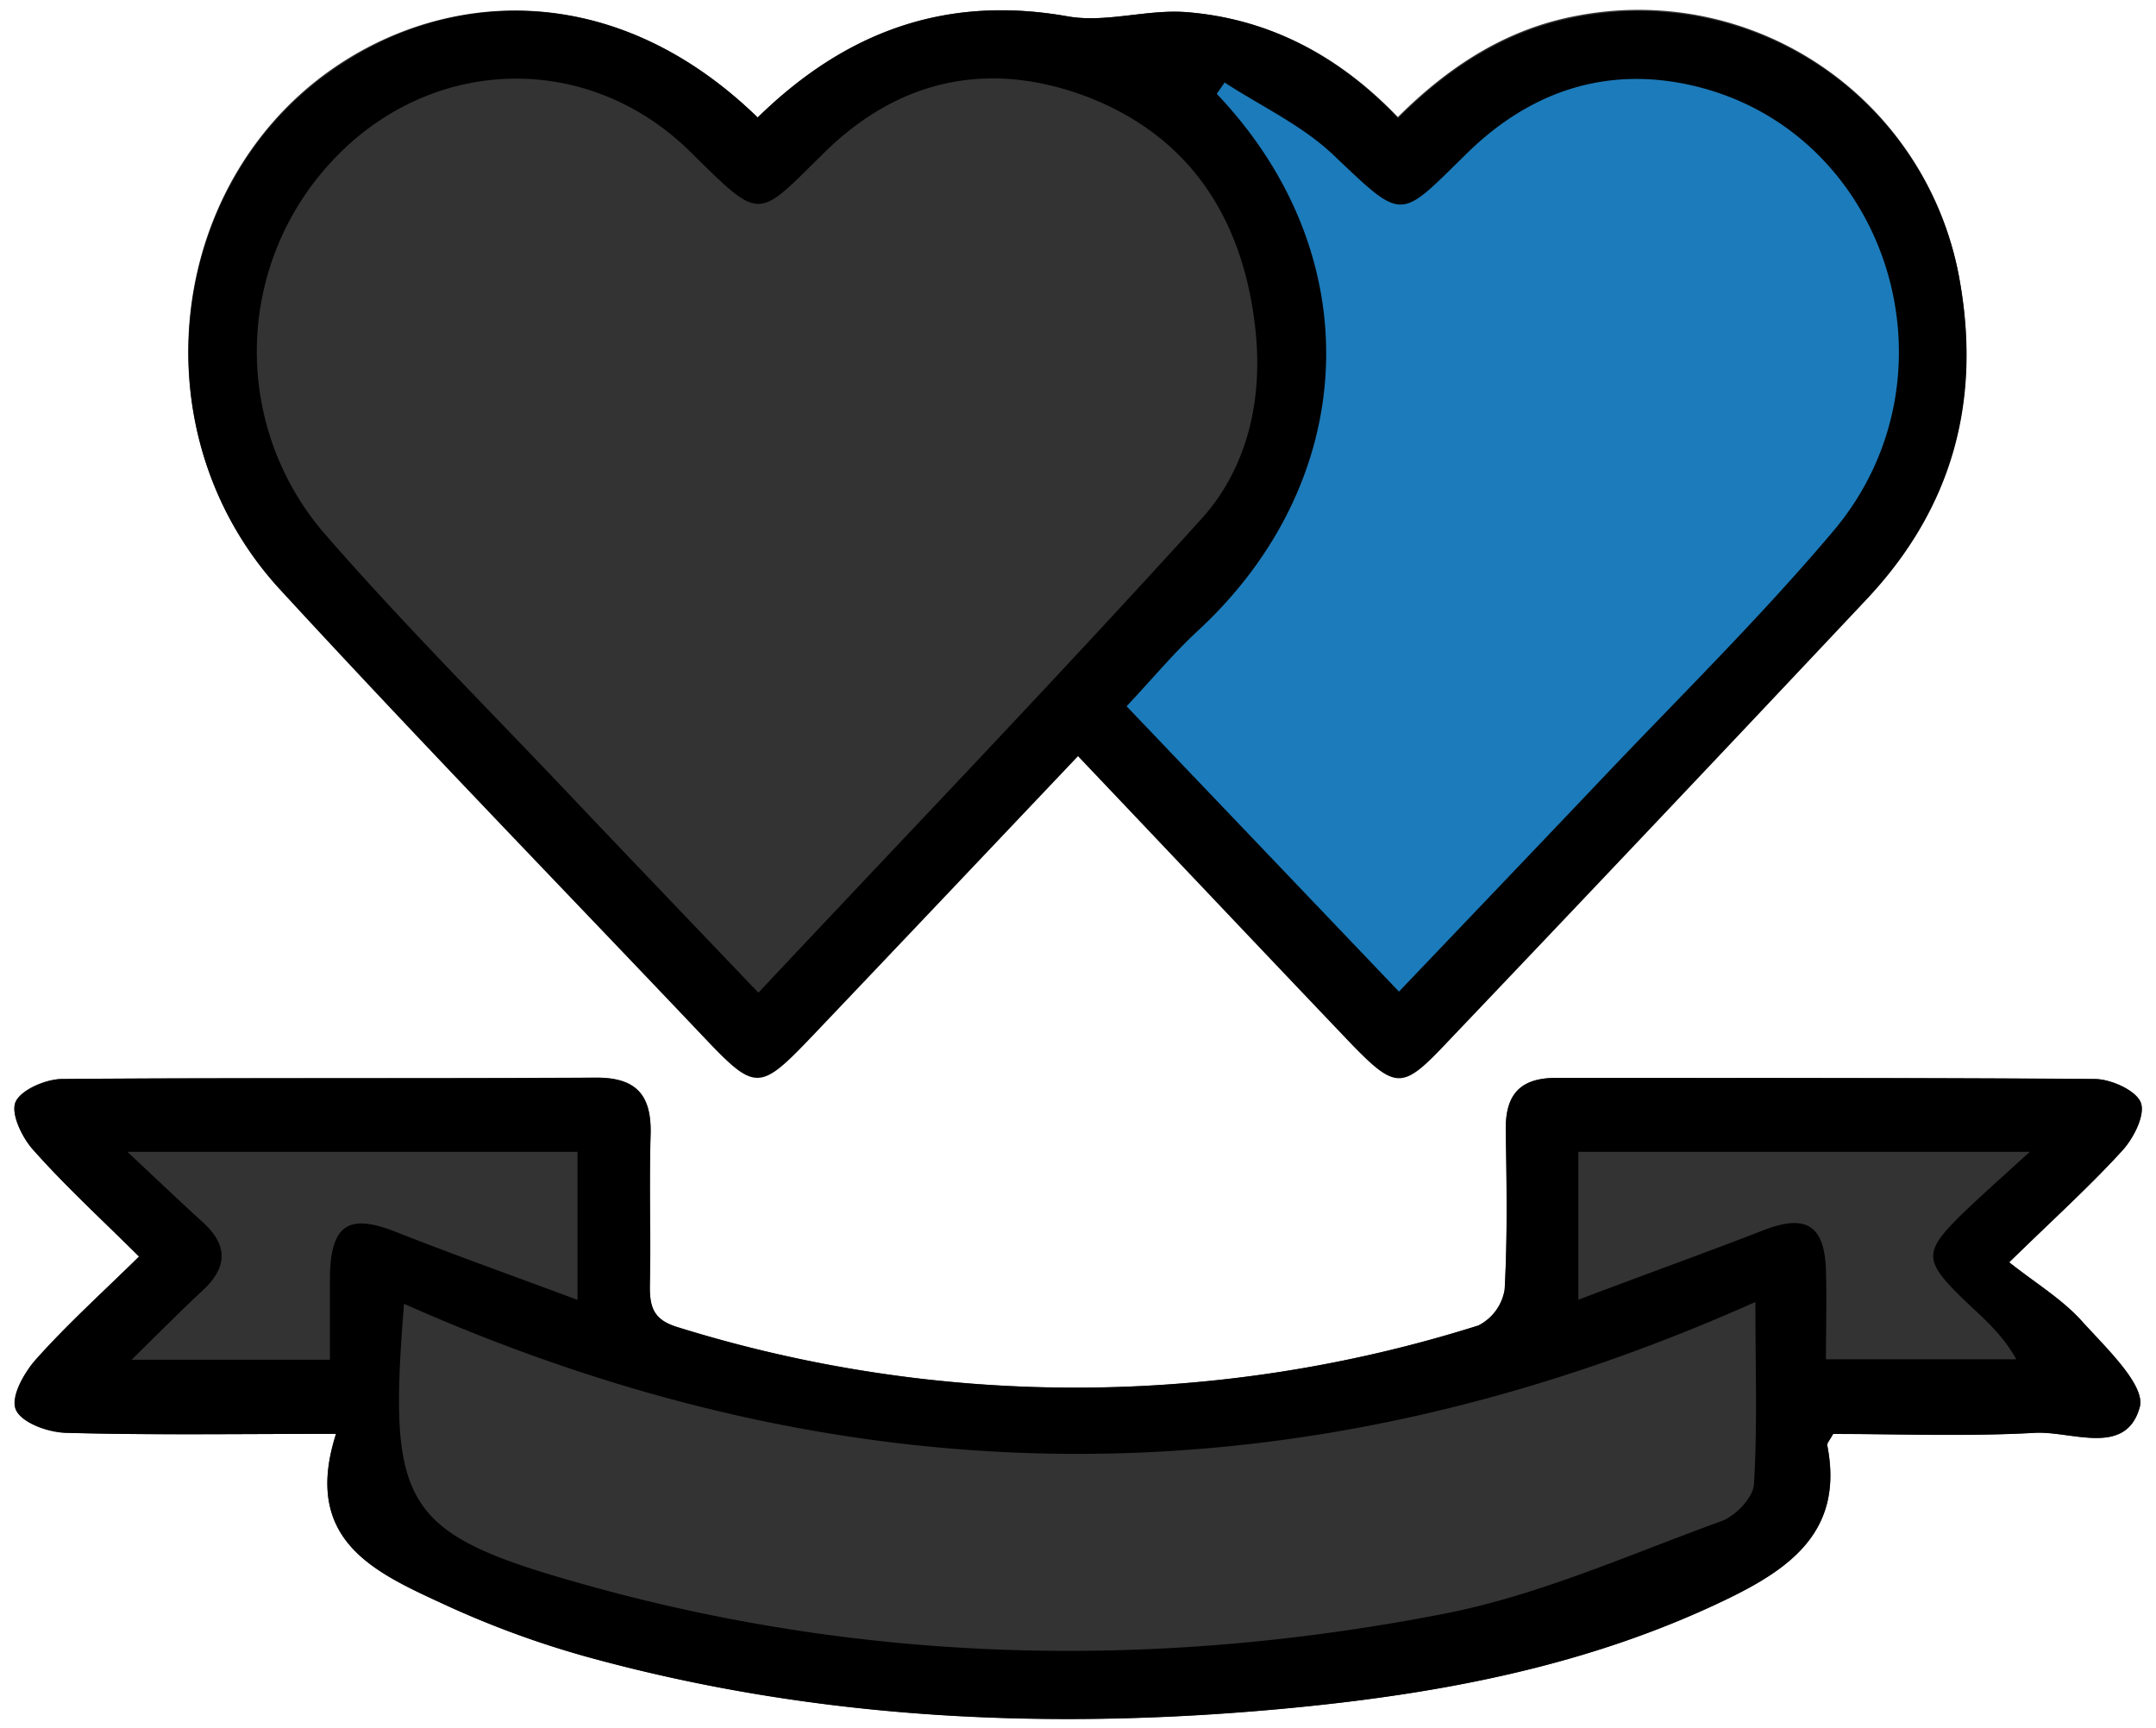
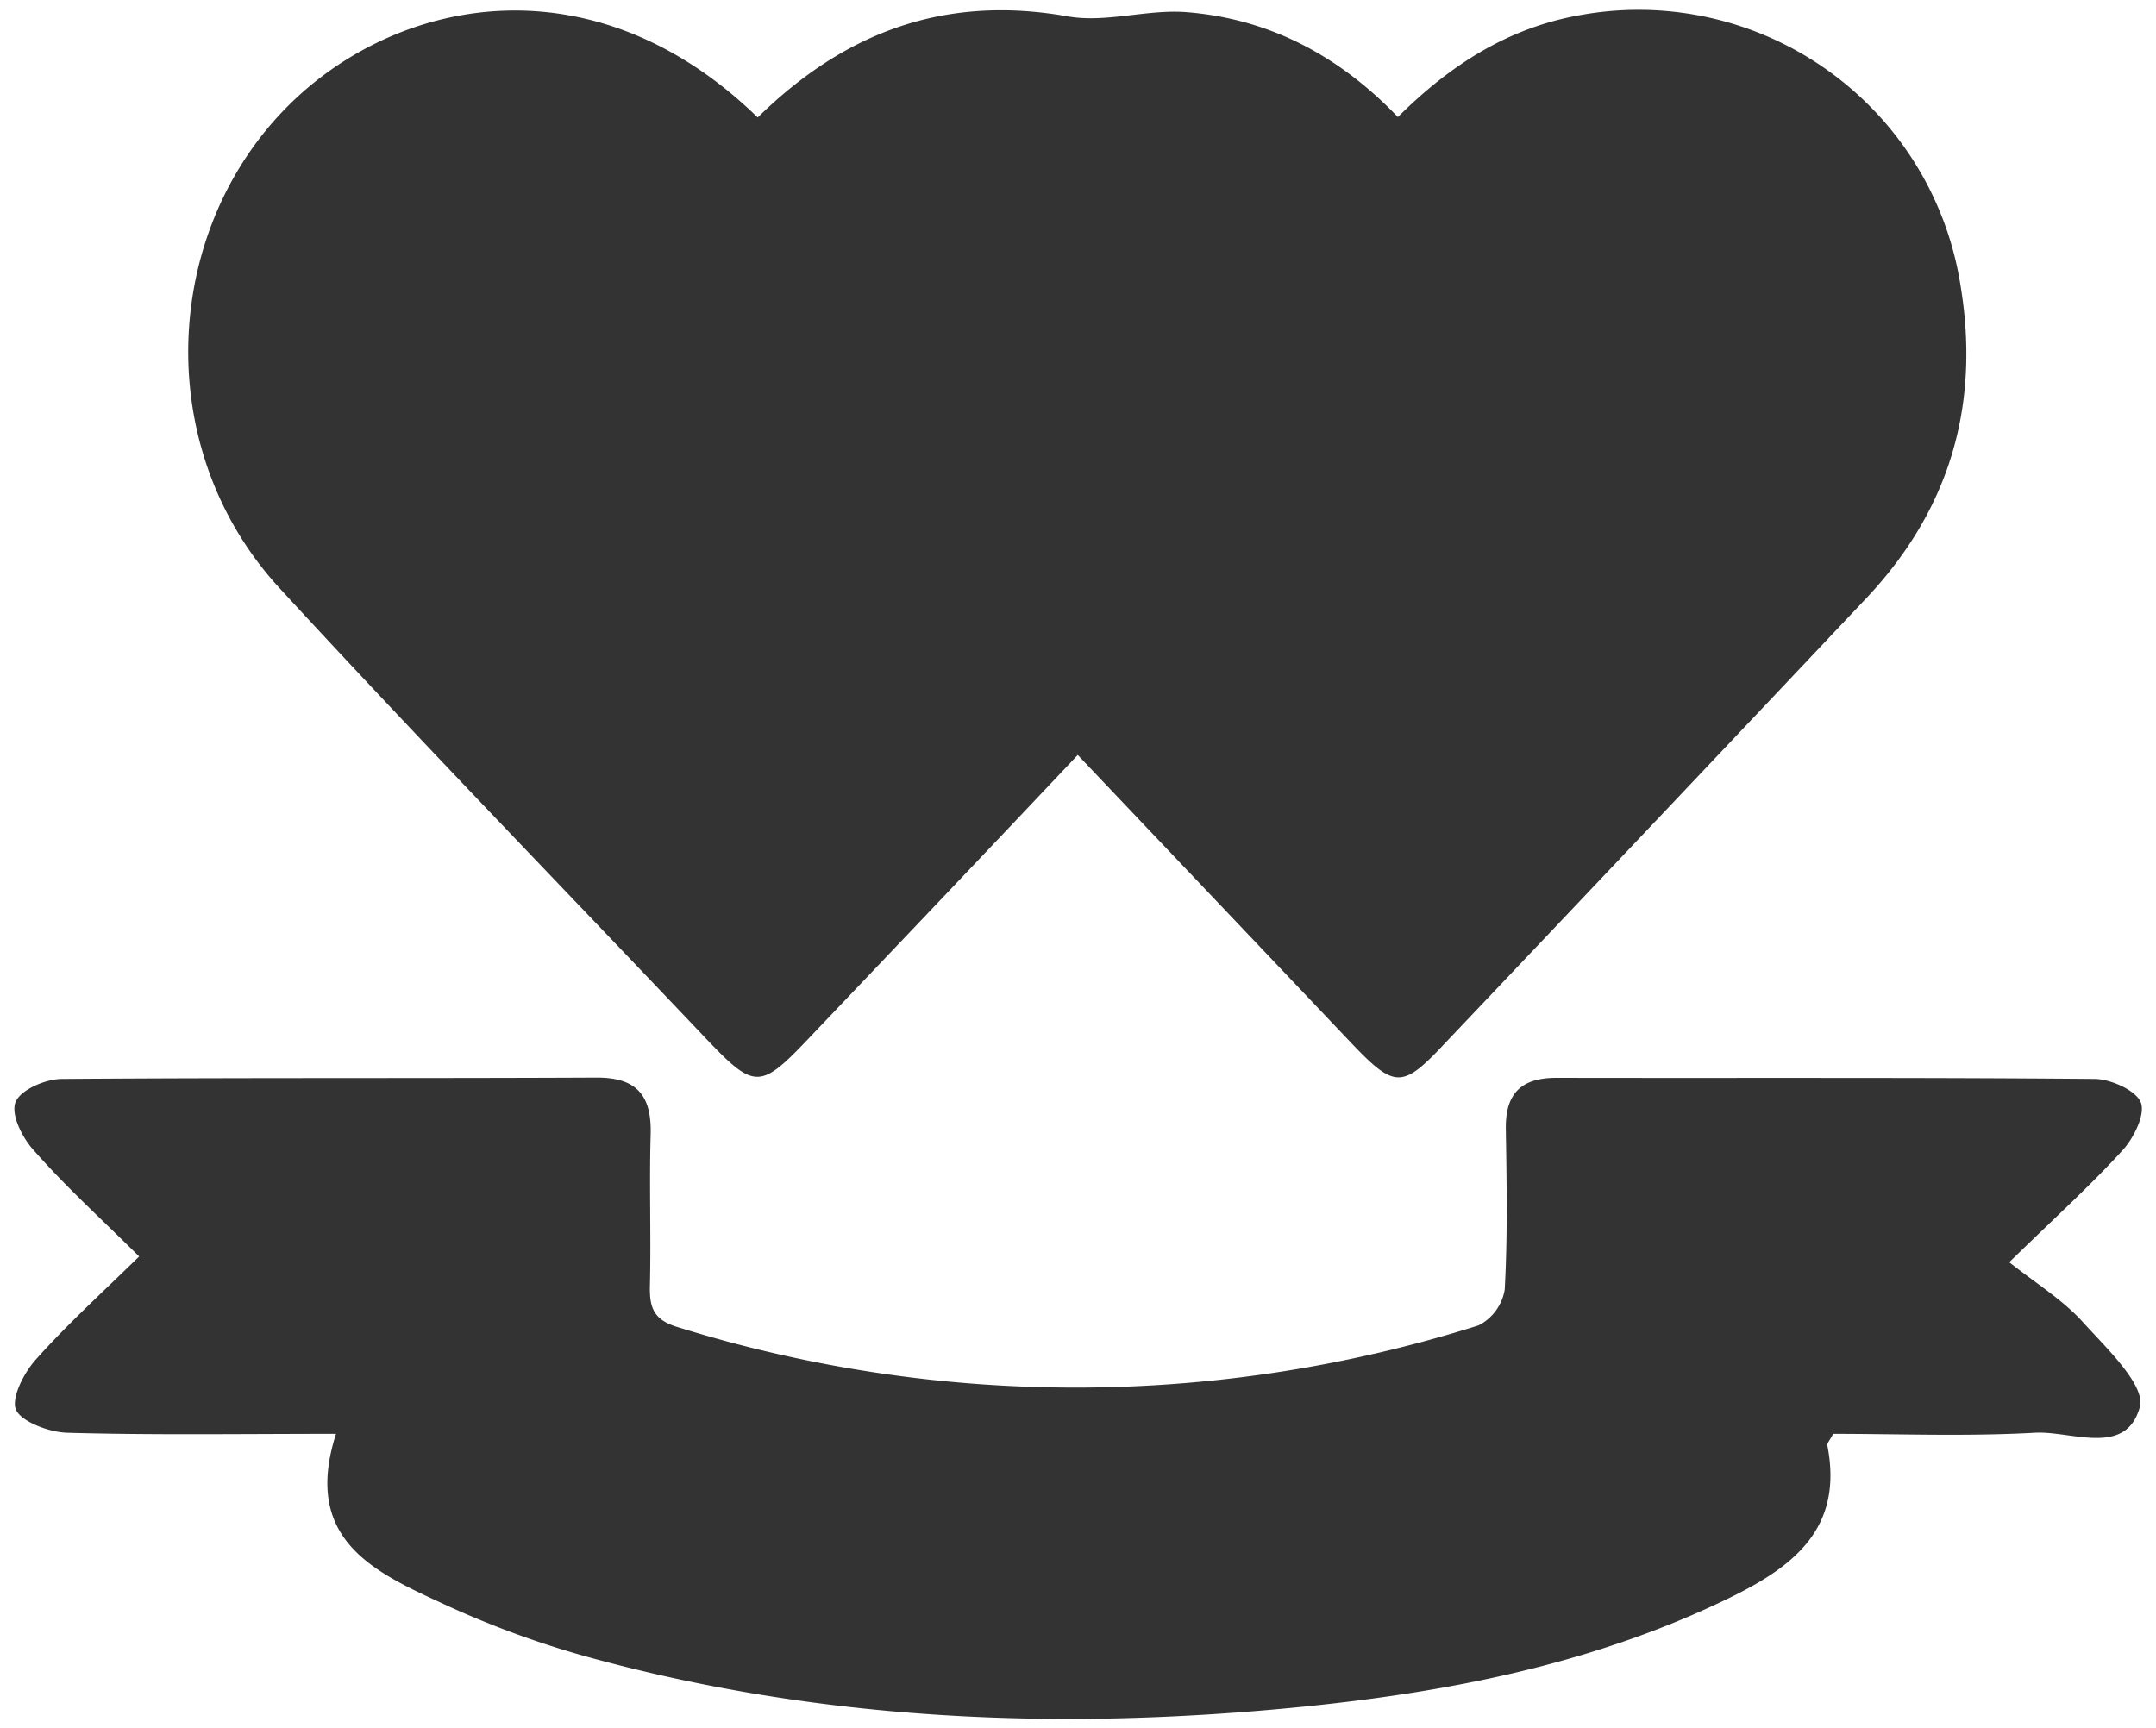
<svg xmlns="http://www.w3.org/2000/svg" id="Layer_1" data-name="Layer 1" viewBox="0 0 175.72 140.86">
  <rect x="0" y="0" width="175.72" height="140.86" fill="#333333" stroke="none" />
  <defs>
    <style>.cls-1{fill:#1c7bba;}.cls-2{fill:#fff;}</style>
  </defs>
  <title>voluntar</title>
-   <polygon class="cls-1" points="97.33 8.53 104.33 25.53 102.33 41.53 94.33 49.53 89.33 57.53 100.33 69.53 110.33 82.53 116.33 84.53 126.33 72.53 140.33 57.53 153.33 42.53 156.33 29.53 156.33 23.53 152.33 12.53 143.33 6.53 135.33 2.53 124.33 6.53 118.33 9.53 114.33 12.53 110.33 11.53 107.33 7.53 100.33 4.53 97.33 8.53" />
  <path class="cls-2" d="M237.39,218.34H61.67V77.47H237.39Zm-148.33-24c-2.77,8.61,3.09,11.26,8.68,13.84a76.83,76.83,0,0,0,11.85,4.36c18.87,5.19,38.12,6,57.5,4.13,12.16-1.18,24.11-3.44,35.27-8.82,5.36-2.58,9.6-5.69,8.24-12.58,0-.18.2-.4.48-.92,5.36,0,10.91.22,16.43-.09,3-.17,7.43,2,8.56-2.09.49-1.77-2.72-4.81-4.64-6.93-1.65-1.83-3.85-3.17-6-4.88,3.76-3.67,6.64-6.27,9.23-9.12.92-1,1.88-2.94,1.49-3.91s-2.42-1.89-3.74-1.91c-14.63-.13-29.26-.06-43.89-.09-2.92,0-4.17,1.32-4.12,4.2.07,4.35.15,8.71-.09,13.05a4,4,0,0,1-2.14,2.93,109,109,0,0,1-65.23.15c-2-.59-2.34-1.58-2.3-3.38.1-4.11-.06-8.22.06-12.33.09-3.18-1.12-4.66-4.44-4.64-14.51.07-29,0-43.53.11-1.33,0-3.35.86-3.78,1.86s.52,2.9,1.43,3.91c2.63,3,5.55,5.64,8.63,8.7-3,2.94-5.85,5.52-8.4,8.38-1,1.1-2.07,3.21-1.62,4.15s2.68,1.8,4.15,1.84C74.12,194.46,81.11,194.35,89.06,194.35Zm34.36-107.3c-11.23-10.92-24.36-10.51-33.68-4.61-14.45,9.15-17.14,30.12-5.27,43,11.3,12.28,22.93,24.25,34.42,36.36,4.36,4.6,4.64,4.61,9,0,7.15-7.51,14.28-15,21.62-22.78,7.59,8,15,15.79,22.37,23.56,3.46,3.62,4.1,3.63,7.5,0q17.23-18.15,34.42-36.36c6.83-7.26,9.31-15.85,7.62-25.7a26.56,26.56,0,0,0-31.17-21.77c-5.77,1.06-10.45,4.09-14.65,8.27C170.8,82,165.12,79,158.37,78.46c-3.21-.25-6.59.9-9.7.34C138.77,77.05,130.6,80,123.42,87.05Z" transform="translate(-61.67 -77.47)" />
-   <path d="M89.06,194.35c-8,0-14.94.11-21.93-.08-1.47,0-3.64-.78-4.15-1.84s.64-3.05,1.62-4.15c2.55-2.86,5.42-5.44,8.4-8.38-3.08-3.06-6-5.75-8.63-8.7-.91-1-1.84-3-1.43-3.91s2.45-1.85,3.78-1.86c14.51-.13,29,0,43.53-.11,3.32,0,4.53,1.46,4.44,4.64-.12,4.11,0,8.22-.06,12.33,0,1.8.35,2.79,2.3,3.38a109,109,0,0,0,65.23-.15,4,4,0,0,0,2.14-2.93c.24-4.34.16-8.7.09-13.05,0-2.88,1.2-4.21,4.12-4.2,14.63,0,29.26,0,43.89.09,1.32,0,3.34.91,3.74,1.91s-.57,2.9-1.49,3.91c-2.59,2.85-5.47,5.45-9.23,9.12,2.16,1.71,4.36,3,6,4.88,1.92,2.12,5.13,5.16,4.64,6.93-1.13,4.07-5.56,1.92-8.56,2.09-5.52.31-11.07.09-16.43.09-.28.52-.52.74-.48.92,1.36,6.89-2.88,10-8.24,12.58-11.16,5.38-23.11,7.64-35.27,8.82-19.38,1.88-38.63,1.06-57.5-4.13a76.83,76.83,0,0,1-11.85-4.36C92.15,205.61,86.29,203,89.06,194.35Zm5.54-10.6c-1.35,16.67-.09,18.75,14.84,22.92,23.11,6.46,46.55,6.91,70,2.33,7.71-1.51,15.07-4.83,22.52-7.53,1.13-.41,2.59-1.9,2.66-3,.29-4.62.12-9.27.12-14.87C167.77,200.12,131.28,200.05,94.6,183.75Zm14.14-12.39H72.05c2.5,2.34,4.31,4.07,6.16,5.75,2.06,1.88,2,3.66,0,5.53-1.82,1.69-3.57,3.47-5.82,5.67H88.56c0-2.44,0-4.61,0-6.78.07-4.24,1.52-5.16,5.35-3.65,4.8,1.89,9.66,3.62,14.83,5.55Zm118.34,0H190.31v12.06c5.25-2,10.18-3.76,15.07-5.66,3.46-1.35,5-.45,5.11,3.27.07,2.47,0,4.94,0,7.24H226c-1.19-2.16-2.88-3.51-4.42-5-3.11-3.05-3.11-3.75-.1-6.74C223.06,175,224.76,173.5,227.08,171.38Z" transform="translate(-61.67 -77.47)" />
-   <path d="M123.42,87.05c7.18-7,15.35-10,25.25-8.25,3.11.56,6.49-.59,9.7-.34,6.75.53,12.43,3.58,17.25,8.65,4.2-4.18,8.88-7.21,14.65-8.27a26.56,26.56,0,0,1,31.17,21.77c1.69,9.85-.79,18.44-7.62,25.7q-17.16,18.24-34.42,36.36c-3.4,3.59-4,3.58-7.5,0-7.41-7.77-14.78-15.57-22.37-23.56-7.34,7.74-14.47,15.27-21.62,22.78-4.38,4.59-4.66,4.58-9,0-11.49-12.11-23.12-24.08-34.42-36.36-11.87-12.91-9.18-33.88,5.27-43C99.06,76.54,112.19,76.13,123.42,87.05Zm.06,71.34c12.2-13,24.33-25.63,36.09-38.6,3.84-4.24,5.06-9.9,4.4-15.64-1-8.81-5.27-15.57-13.77-18.82-8-3-15.32-1.37-21.37,4.6-5.55,5.47-5.05,5.66-10.92-.11-8.47-8.33-21.4-7.81-29.38,1a22.72,22.72,0,0,0-.4,30.16c6.35,7.3,13.21,14.15,19.86,21.17C113.05,147.49,118.14,152.79,123.48,158.39Zm38-74.2-.64.93c12.64,13.31,11.6,31.66-1.58,43.8-2,1.86-3.77,4-5.77,6.12l22.2,23.26c5.67-5.94,11-11.52,16.34-17.14,6.4-6.76,13.07-13.3,19.06-20.4,10.7-12.68,4.51-32.41-11.19-36.25-7.13-1.74-13.43.34-18.61,5.4-5.65,5.51-5.11,5.73-11,.14C167.75,87.66,164.43,86.12,161.47,84.19Z" transform="translate(-61.67 -77.47)" />
</svg>